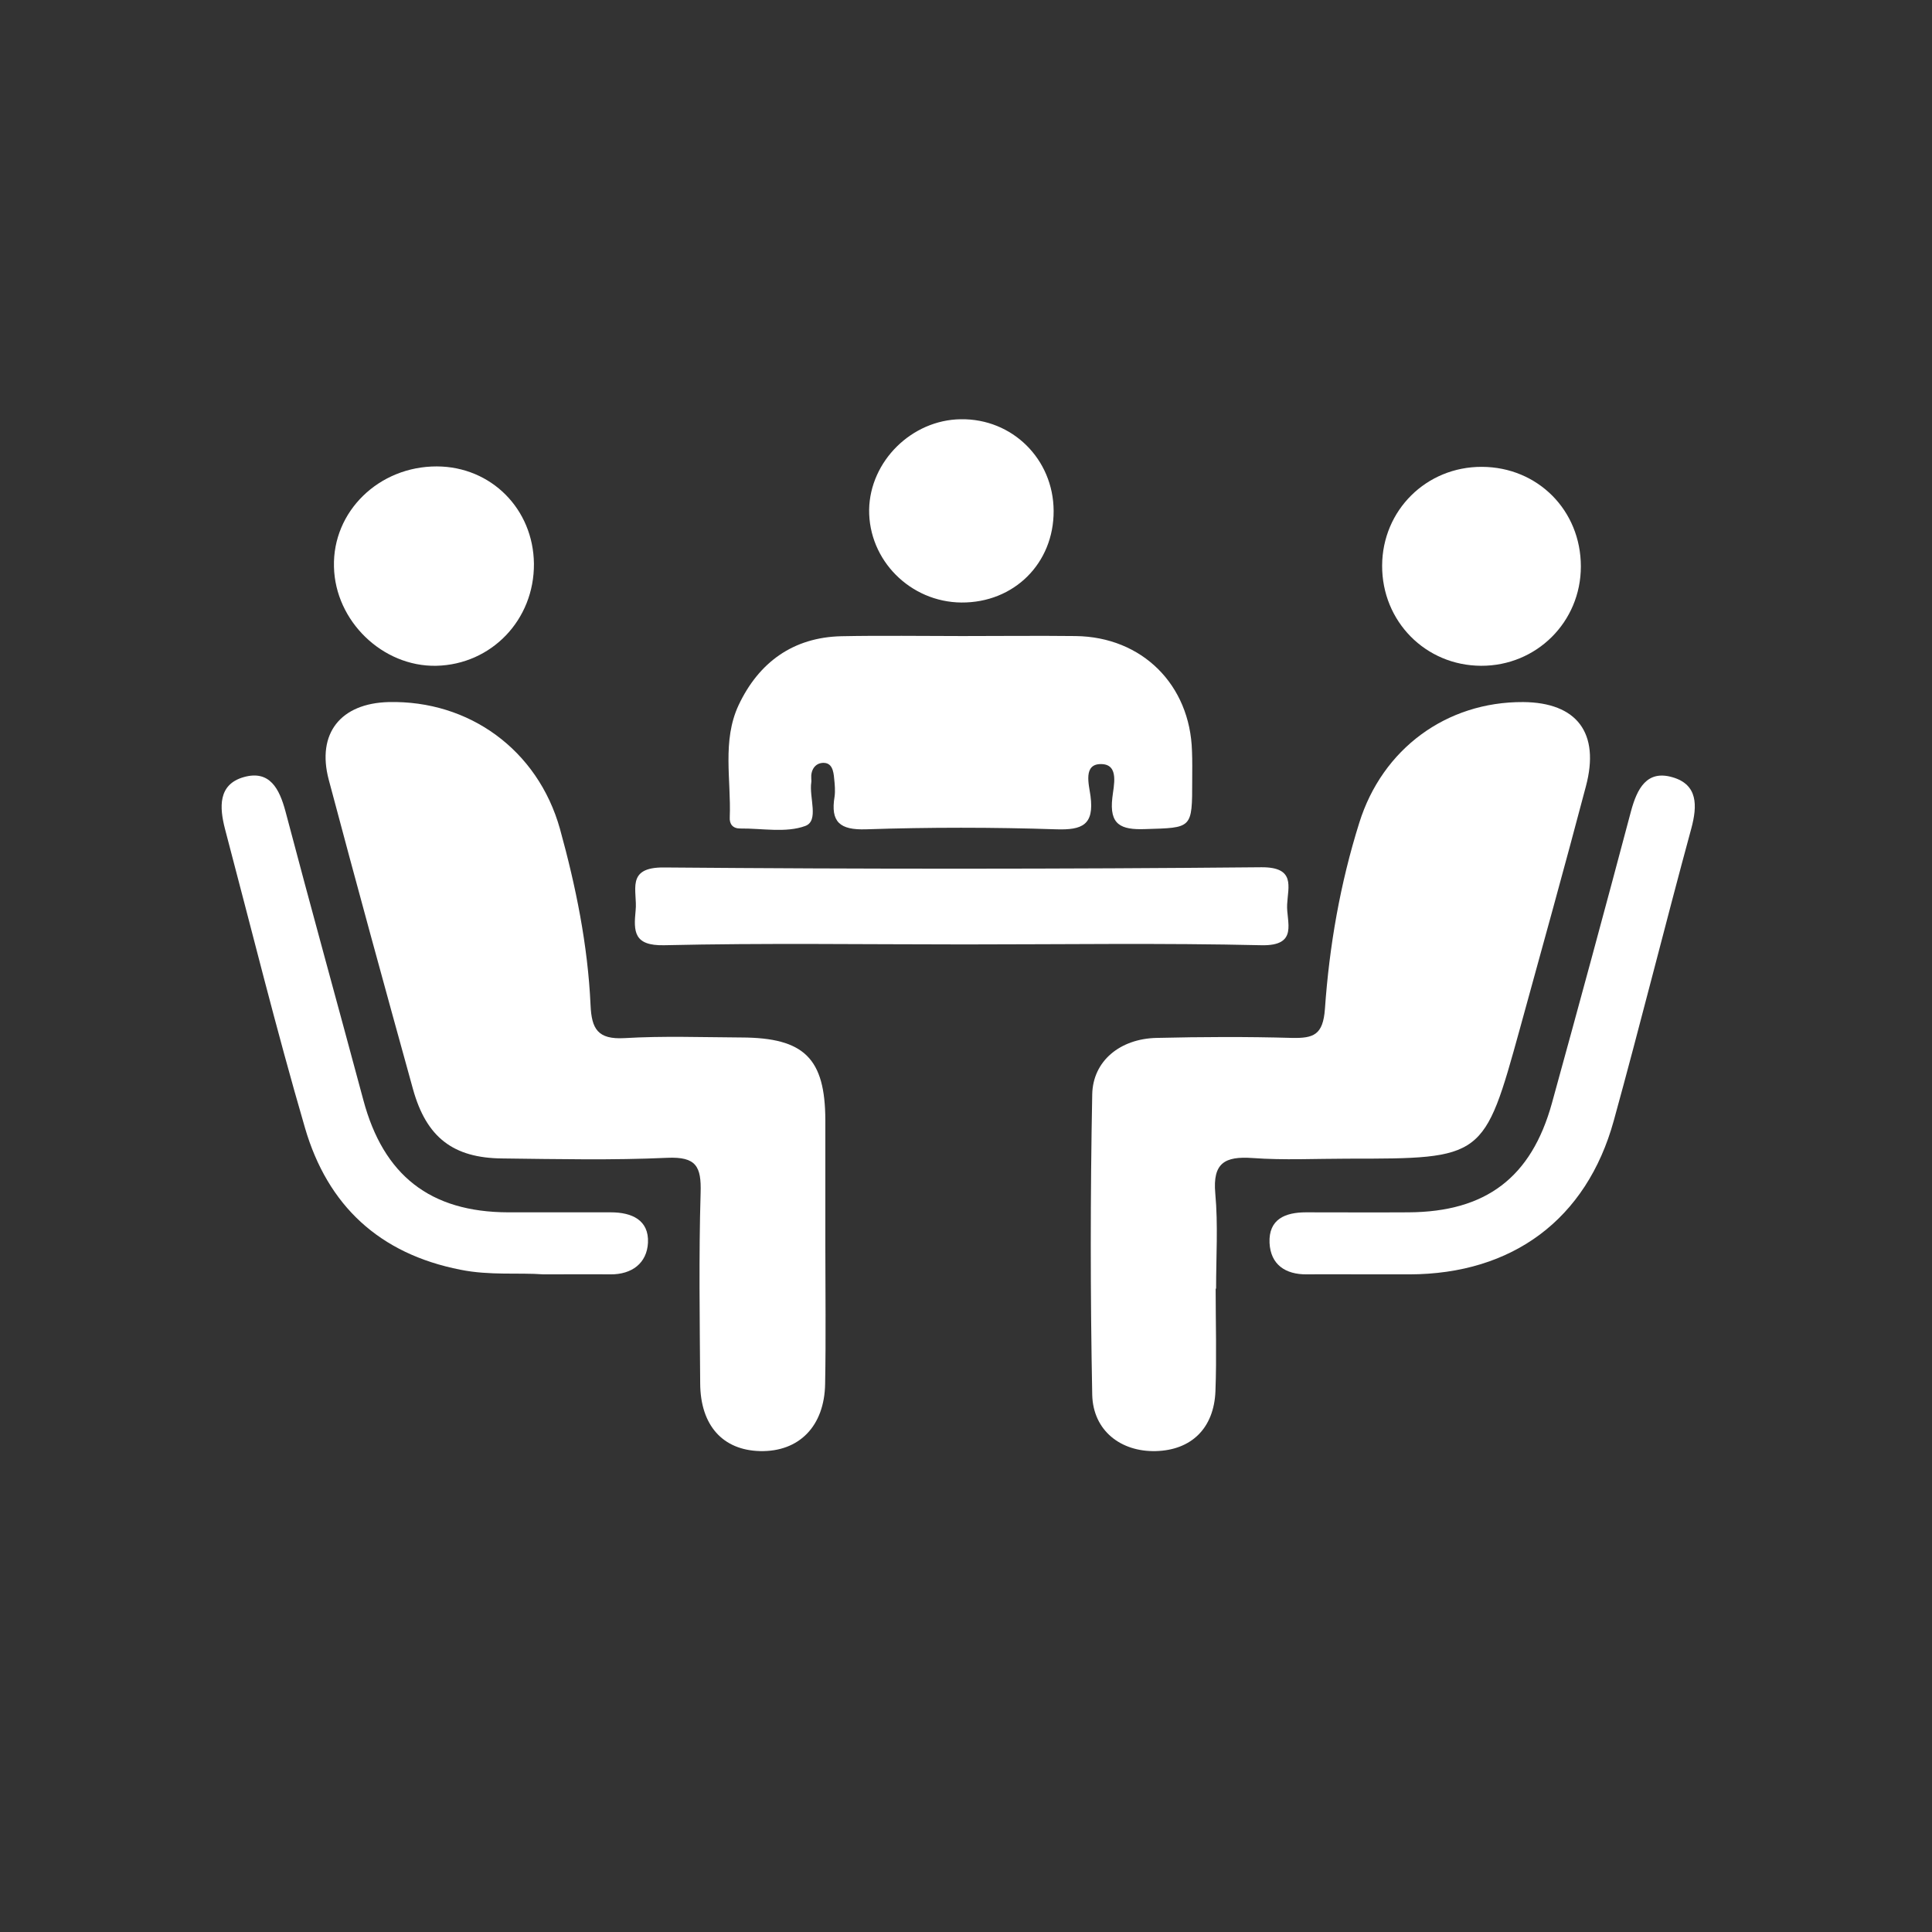
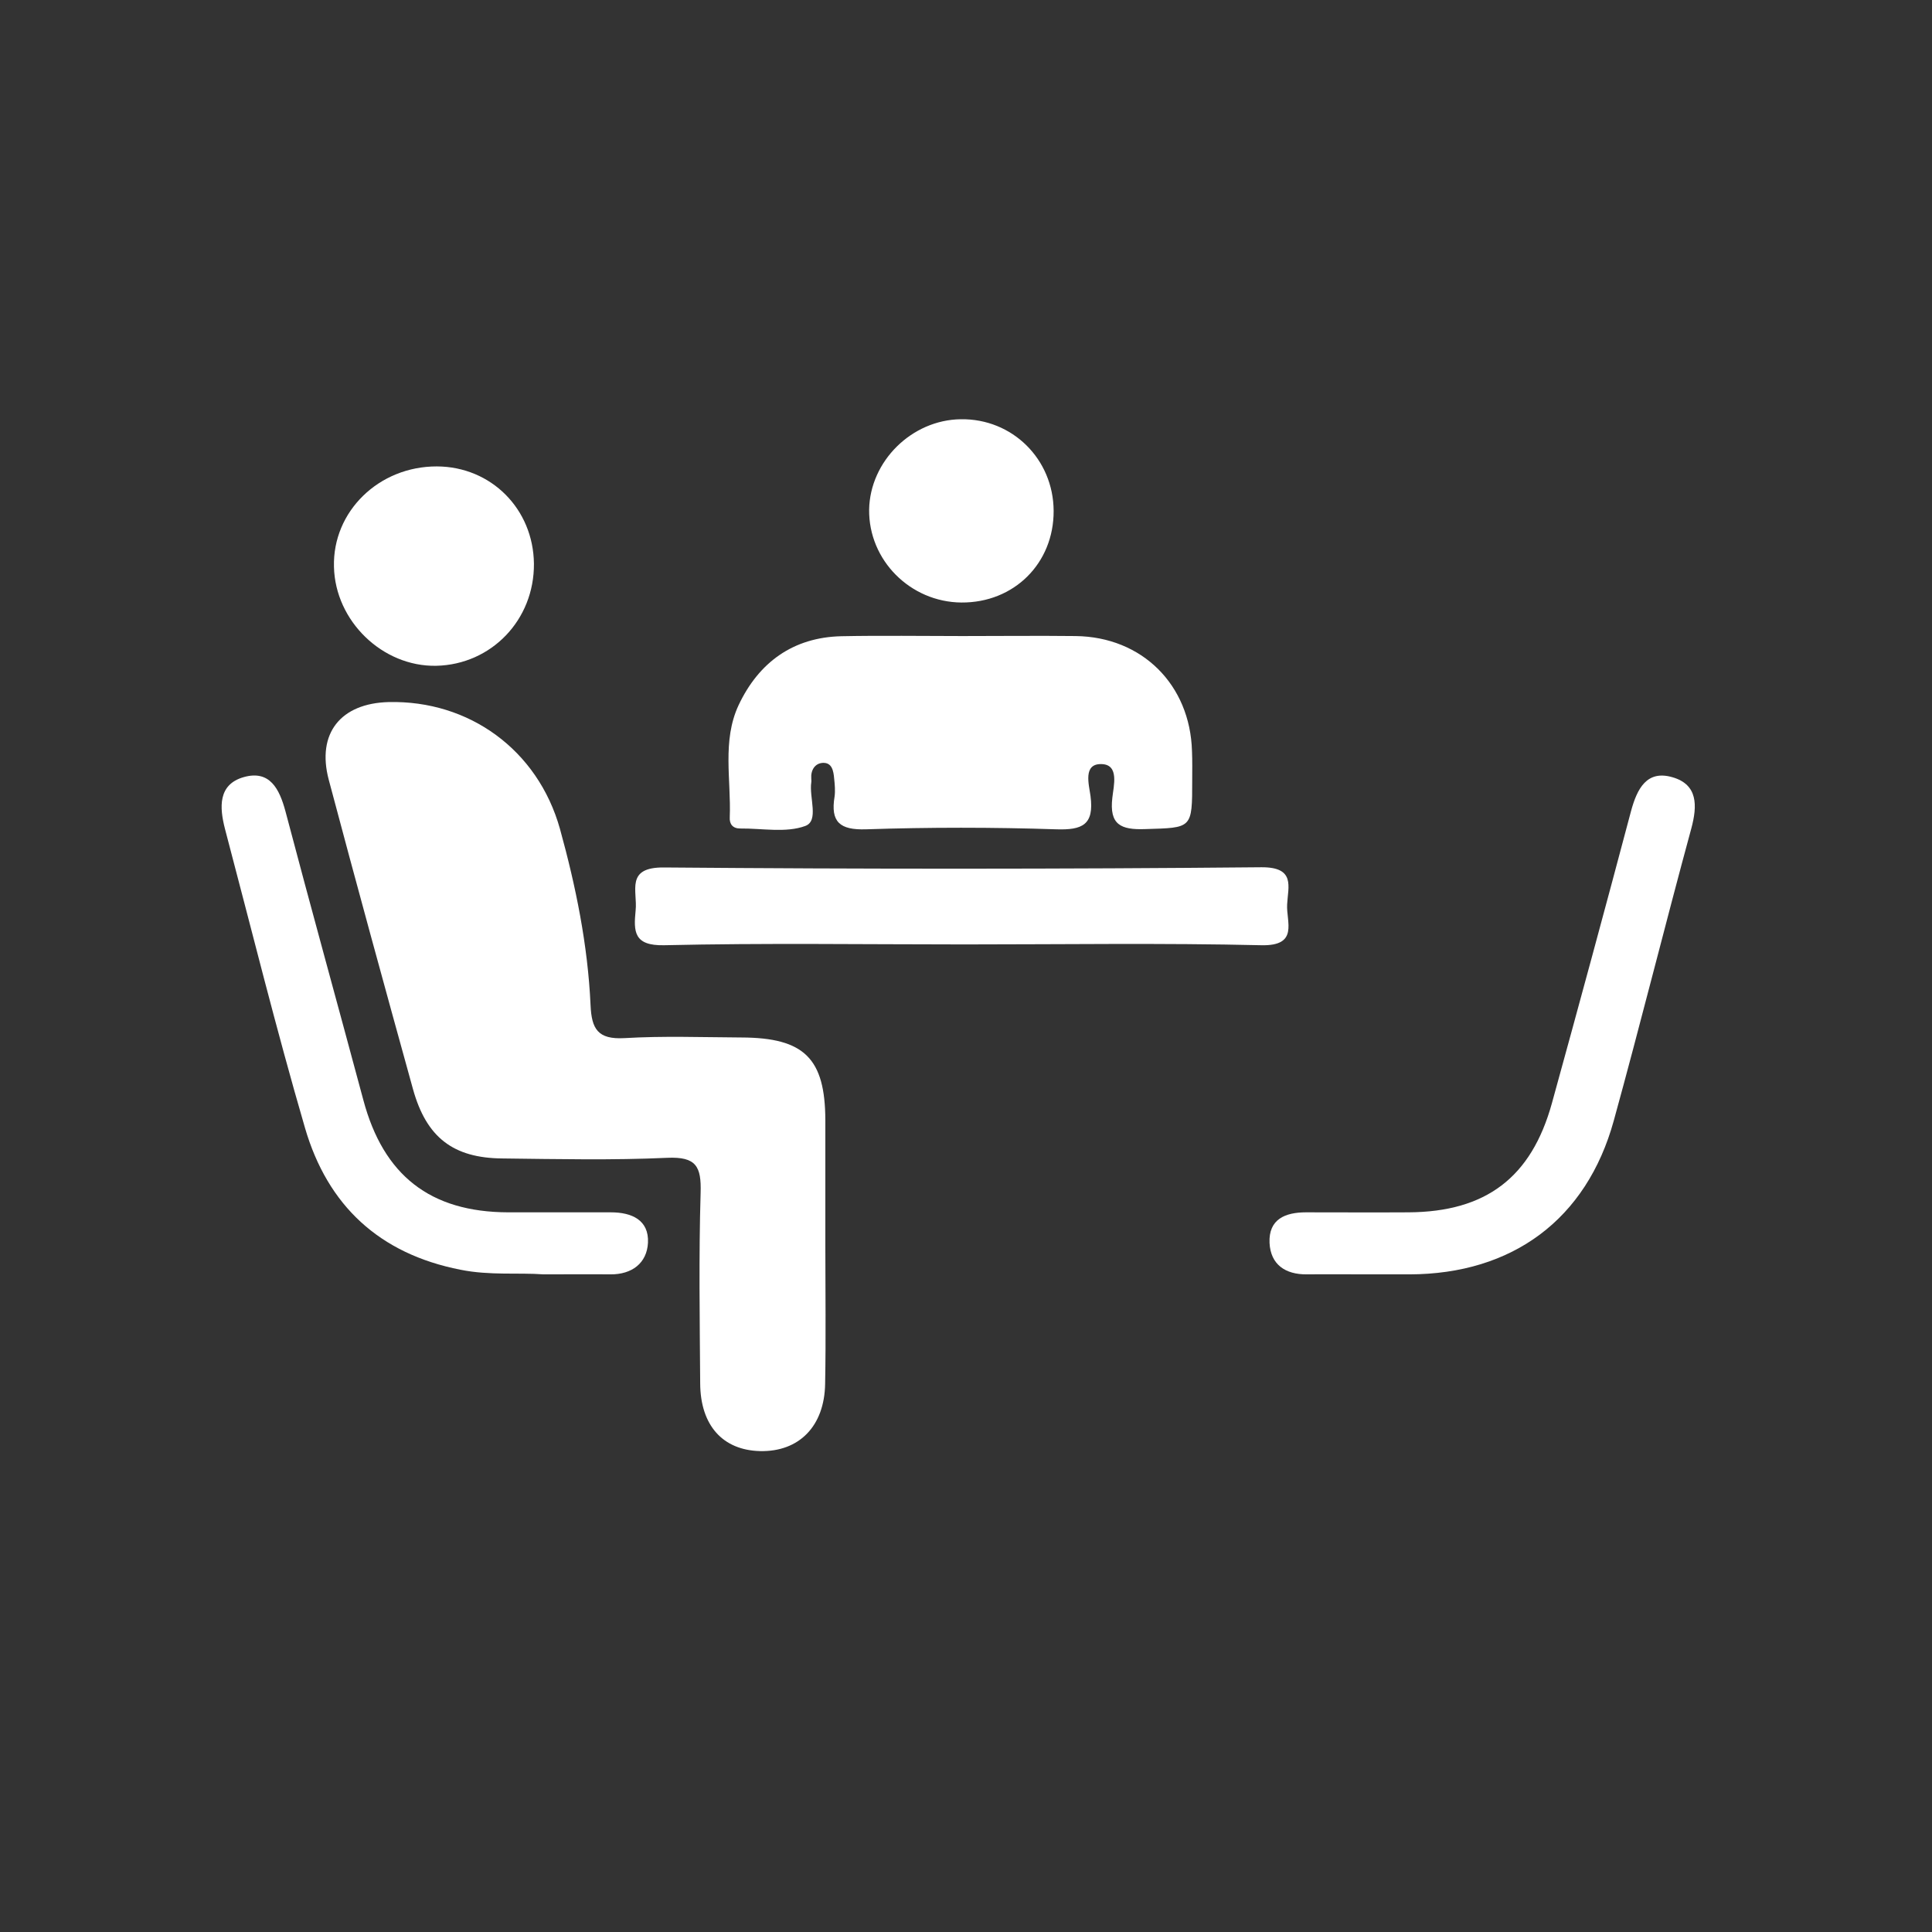
<svg xmlns="http://www.w3.org/2000/svg" width="48" zoomAndPan="magnify" viewBox="0 0 36 36" height="48" preserveAspectRatio="xMidYMid meet" version="1.2">
  <rect x="0" y="0" width="36" height="36" fill="#333333" stroke="none" />
  <defs>
    <clipPath id="10bf74156e">
      <path d="M 20 13 L 30 13 L 30 27.484 L 20 27.484 Z M 20 13 " />
    </clipPath>
    <clipPath id="da3af2e75c">
      <path d="M 6 13 L 16 13 L 16 27.484 L 6 27.484 Z M 6 13 " />
    </clipPath>
    <clipPath id="d72e4bd21c">
      <path d="M 23 14 L 31.719 14 L 31.719 24 L 23 24 Z M 23 14 " />
    </clipPath>
    <clipPath id="c4169de18e">
      <path d="M 16 7.781 L 20 7.781 L 20 12 L 16 12 Z M 16 7.781 " />
    </clipPath>
  </defs>
  <g id="6aca21e1d9">
    <g clip-rule="nonzero" clip-path="url(#10bf74156e)">
-       <path style=" stroke:none;fill-rule:evenodd;fill:#ffffff;fill-opacity:1;" d="M 22.652 24.012 C 22.652 24.648 22.672 25.285 22.648 25.922 C 22.621 26.617 22.195 27.023 21.535 27.039 C 20.887 27.055 20.367 26.66 20.352 25.988 C 20.316 24.125 20.316 22.258 20.352 20.395 C 20.363 19.766 20.875 19.355 21.551 19.34 C 22.391 19.32 23.234 19.316 24.074 19.34 C 24.477 19.348 24.652 19.285 24.688 18.801 C 24.77 17.625 24.973 16.461 25.328 15.332 C 25.758 13.953 26.953 13.074 28.383 13.082 C 29.383 13.09 29.816 13.656 29.551 14.652 C 29.152 16.164 28.734 17.668 28.32 19.172 C 27.652 21.59 27.648 21.59 25.113 21.59 C 24.52 21.59 23.926 21.621 23.336 21.578 C 22.824 21.543 22.594 21.668 22.645 22.238 C 22.699 22.824 22.66 23.418 22.66 24.012 C 22.656 24.012 22.656 24.012 22.652 24.012 Z M 22.652 24.012 " />
-     </g>
+       </g>
    <g clip-rule="nonzero" clip-path="url(#da3af2e75c)">
      <path style=" stroke:none;fill-rule:evenodd;fill:#ffffff;fill-opacity:1;" d="M 15.379 23.191 C 15.379 24.055 15.391 24.922 15.375 25.785 C 15.363 26.578 14.887 27.055 14.164 27.039 C 13.469 27.023 13.051 26.562 13.047 25.777 C 13.039 24.594 13.02 23.41 13.055 22.227 C 13.07 21.734 12.973 21.551 12.434 21.574 C 11.41 21.621 10.387 21.598 9.359 21.586 C 8.445 21.578 7.945 21.195 7.695 20.293 C 7.164 18.375 6.637 16.453 6.125 14.527 C 5.898 13.664 6.348 13.105 7.242 13.082 C 8.738 13.047 10.02 13.969 10.434 15.445 C 10.73 16.516 10.953 17.609 11.004 18.727 C 11.023 19.176 11.141 19.371 11.633 19.344 C 12.359 19.301 13.09 19.328 13.816 19.332 C 14.988 19.336 15.375 19.723 15.379 20.871 C 15.379 21.645 15.379 22.418 15.379 23.191 Z M 15.379 23.191 " />
    </g>
    <path style=" stroke:none;fill-rule:evenodd;fill:#ffffff;fill-opacity:1;" d="M 17.93 11.852 C 18.637 11.852 19.34 11.844 20.043 11.852 C 21.281 11.867 22.176 12.758 22.211 13.996 C 22.219 14.176 22.215 14.359 22.215 14.539 C 22.215 15.449 22.215 15.422 21.336 15.449 C 20.883 15.465 20.668 15.367 20.727 14.863 C 20.75 14.648 20.859 14.25 20.531 14.238 C 20.172 14.223 20.293 14.625 20.32 14.832 C 20.391 15.371 20.168 15.469 19.68 15.453 C 18.5 15.414 17.316 15.414 16.137 15.453 C 15.648 15.469 15.473 15.316 15.551 14.844 C 15.566 14.734 15.555 14.617 15.543 14.504 C 15.531 14.367 15.504 14.207 15.332 14.215 C 15.184 14.223 15.105 14.352 15.117 14.508 C 15.117 14.531 15.121 14.555 15.117 14.578 C 15.074 14.859 15.266 15.297 15.004 15.391 C 14.645 15.523 14.203 15.434 13.793 15.438 C 13.652 15.438 13.59 15.355 13.598 15.227 C 13.625 14.527 13.453 13.805 13.762 13.141 C 14.137 12.344 14.777 11.875 15.68 11.855 C 16.43 11.84 17.18 11.852 17.93 11.852 Z M 17.93 11.852 " />
    <path style=" stroke:none;fill-rule:evenodd;fill:#ffffff;fill-opacity:1;" d="M 17.973 17.598 C 16.105 17.598 14.238 17.57 12.375 17.613 C 11.809 17.625 11.805 17.359 11.844 16.965 C 11.883 16.605 11.645 16.156 12.375 16.164 C 16.086 16.195 19.793 16.195 23.504 16.16 C 24.145 16.156 24 16.523 23.984 16.852 C 23.965 17.176 24.207 17.629 23.504 17.613 C 21.66 17.57 19.816 17.598 17.973 17.598 Z M 17.973 17.598 " />
    <g clip-rule="nonzero" clip-path="url(#d72e4bd21c)">
      <path style=" stroke:none;fill-rule:evenodd;fill:#ffffff;fill-opacity:1;" d="M 25.512 23.746 C 25.125 23.746 24.738 23.742 24.352 23.746 C 23.949 23.75 23.676 23.562 23.656 23.16 C 23.637 22.719 23.945 22.59 24.336 22.59 C 24.973 22.59 25.609 22.594 26.246 22.59 C 27.688 22.582 28.535 21.941 28.918 20.555 C 29.418 18.742 29.91 16.93 30.391 15.117 C 30.504 14.699 30.684 14.34 31.168 14.484 C 31.637 14.621 31.629 15.012 31.516 15.434 C 31.023 17.246 30.57 19.07 30.07 20.883 C 29.562 22.723 28.18 23.742 26.262 23.746 C 26.012 23.746 25.762 23.746 25.512 23.746 Z M 25.512 23.746 " />
    </g>
    <path style=" stroke:none;fill-rule:evenodd;fill:#ffffff;fill-opacity:1;" d="M 10.129 23.746 C 9.668 23.711 9.129 23.77 8.582 23.66 C 7.066 23.363 6.105 22.461 5.684 21.02 C 5.145 19.172 4.684 17.305 4.191 15.441 C 4.09 15.047 4.059 14.617 4.543 14.48 C 5.027 14.344 5.207 14.699 5.32 15.121 C 5.793 16.914 6.289 18.703 6.77 20.496 C 7.145 21.902 8.016 22.586 9.469 22.59 C 10.109 22.59 10.746 22.59 11.383 22.59 C 11.773 22.59 12.094 22.734 12.074 23.156 C 12.055 23.535 11.777 23.75 11.371 23.746 C 10.984 23.742 10.598 23.746 10.129 23.746 Z M 10.129 23.746 " />
-     <path style=" stroke:none;fill-rule:evenodd;fill:#ffffff;fill-opacity:1;" d="M 29.457 10.555 C 29.457 11.59 28.629 12.41 27.598 12.406 C 26.562 12.402 25.75 11.578 25.754 10.539 C 25.758 9.508 26.578 8.695 27.613 8.699 C 28.656 8.703 29.457 9.512 29.457 10.555 Z M 29.457 10.555 " />
    <path style=" stroke:none;fill-rule:evenodd;fill:#ffffff;fill-opacity:1;" d="M 9.949 10.504 C 9.957 11.551 9.156 12.383 8.129 12.406 C 7.129 12.426 6.246 11.574 6.223 10.562 C 6.195 9.531 7.059 8.688 8.141 8.691 C 9.152 8.695 9.938 9.484 9.949 10.504 Z M 9.949 10.504 " />
    <g clip-rule="nonzero" clip-path="url(#c4169de18e)">
      <path style=" stroke:none;fill-rule:evenodd;fill:#ffffff;fill-opacity:1;" d="M 19.633 9.52 C 19.637 10.496 18.895 11.234 17.914 11.227 C 16.961 11.219 16.184 10.438 16.195 9.496 C 16.211 8.594 16.988 7.824 17.902 7.812 C 18.863 7.797 19.629 8.555 19.633 9.52 Z M 19.633 9.52 " />
    </g>
  </g>
</svg>